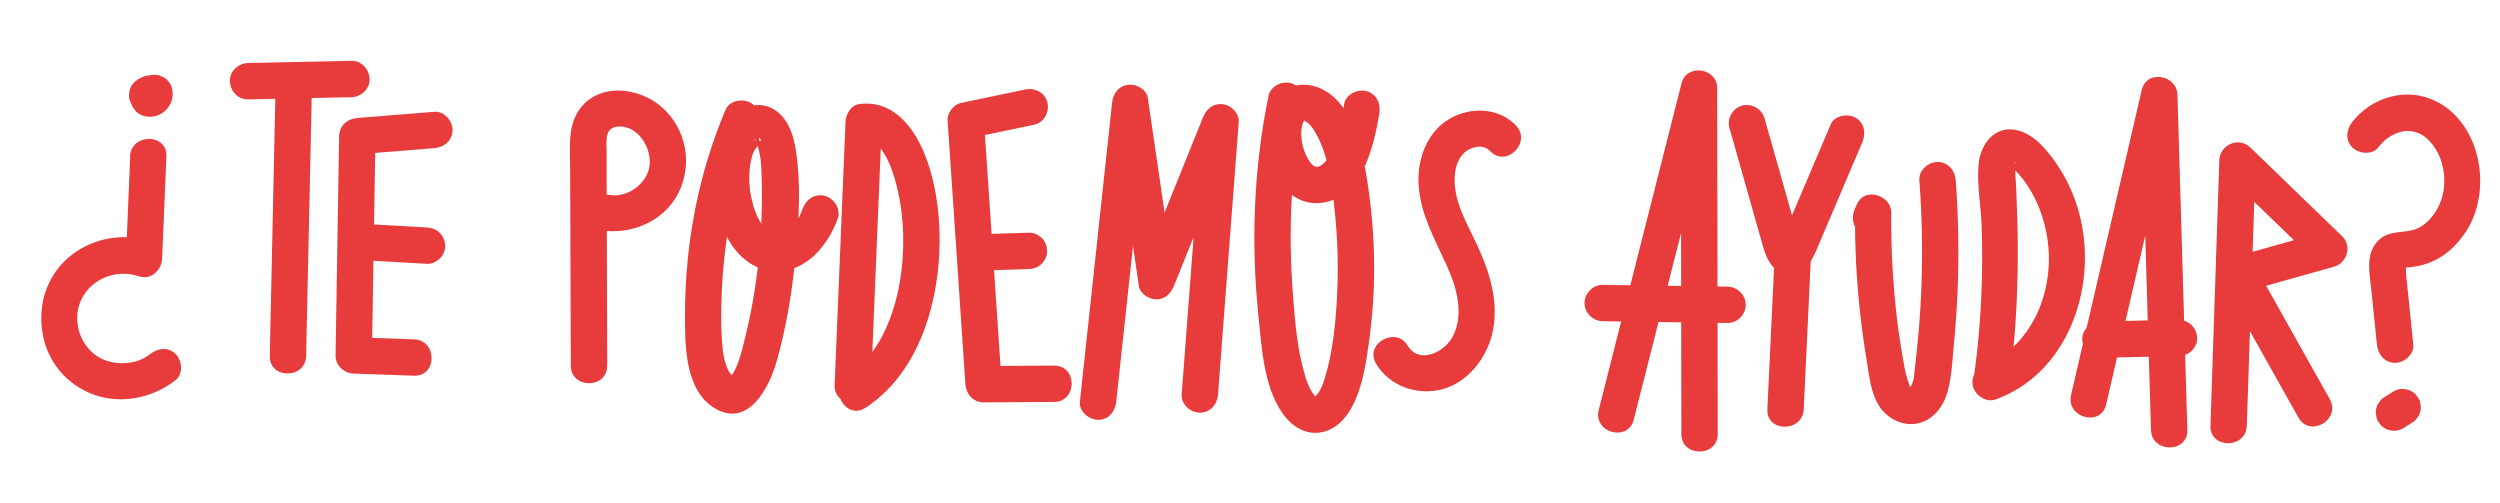
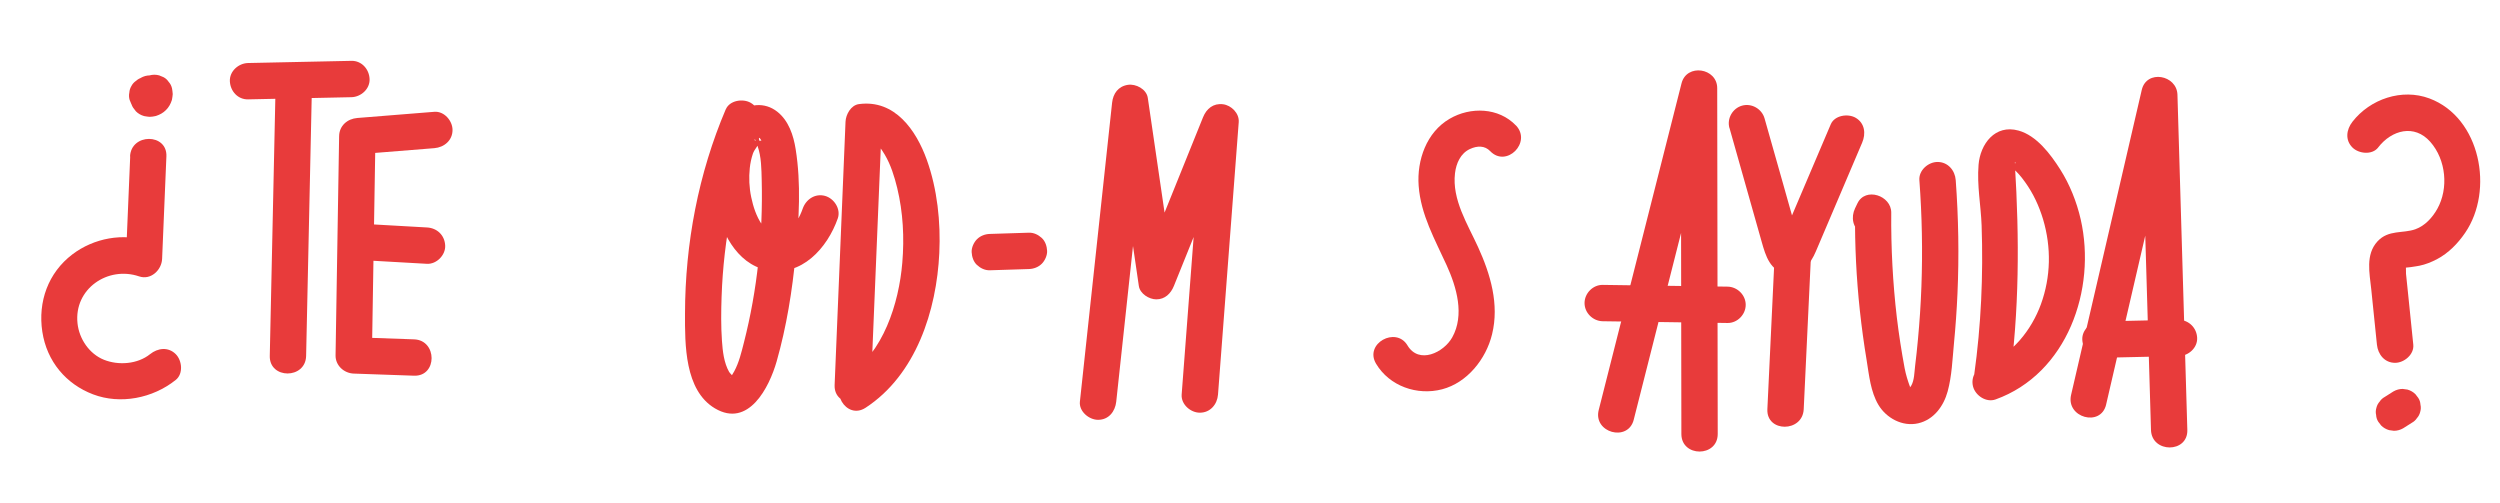
<svg xmlns="http://www.w3.org/2000/svg" id="Capa_2" data-name="Capa 2" viewBox="0 0 343.9 69.19">
  <defs>
    <style>
      .cls-1 {
        fill: #fff;
      }

      .cls-1, .cls-2 {
        stroke-width: 0px;
      }

      .cls-2 {
        fill: #e83b3b;
      }
    </style>
  </defs>
  <g id="Capa_1-2" data-name="Capa 1">
    <rect class="cls-1" width="343.9" height="69.19" />
    <path class="cls-2" d="M34.12,13.67c4.74-.1,9.48-.2,14.22-.3,1.31-.03,2.56-1.13,2.5-2.5s-1.1-2.53-2.5-2.5c-4.74.1-9.48.2-14.22.3-1.31.03-2.56,1.13-2.5,2.5s1.1,2.53,2.5,2.5h0Z" />
    <path class="cls-2" d="M37.9,12.36c-.26,12.2-.53,24.4-.79,36.6-.07,3.22,4.93,3.22,5,0,.26-12.2.53-24.4.79-36.6.07-3.22-4.93-3.22-5,0h0Z" />
    <path class="cls-2" d="M59.75,15.38c-3.53.28-7.07.57-10.6.85-1.36.11-2.48,1.06-2.5,2.5-.16,10.05-.33,20.11-.49,30.16-.02,1.39,1.16,2.45,2.5,2.5,2.77.1,5.53.19,8.3.29,3.22.11,3.21-4.89,0-5-2.77-.1-5.53-.19-8.3-.29l2.5,2.5c.16-10.05.33-20.11.49-30.16l-2.5,2.5c3.53-.28,7.07-.57,10.6-.85,1.35-.11,2.5-1.07,2.5-2.5,0-1.27-1.15-2.61-2.5-2.5h0Z" />
-     <path class="cls-2" d="M50.62,35.83c2.71.15,5.42.31,8.12.46,1.31.07,2.56-1.2,2.5-2.5-.06-1.42-1.1-2.42-2.5-2.5-2.71-.15-5.42-.31-8.12-.46-1.31-.07-2.56,1.2-2.5,2.5.06,1.42,1.1,2.42,2.5,2.5h0Z" />
-     <path class="cls-2" d="M83.53,50.3c-.03-8.64-.05-17.27-.08-25.91v-3.24c-.01-.85-.12-1.79.1-2.62.28-1.03,1.25-1.25,2.26-1.08,2.26.38,3.73,2.99,3.56,5.16-.2,2.57-3.01,4.67-5.59,4.2-1.33-.24-2.7.36-3.08,1.75-.33,1.21.41,2.83,1.75,3.08,4.27.78,8.96-1.17,10.92-5.19s.96-8.76-2.26-11.65-8.97-3.53-11.58.52c-1.43,2.21-1.11,5.08-1.1,7.58l.03,8.47c.02,6.31.04,12.62.06,18.93.01,3.22,5.01,3.22,5,0h0Z" />
+     <path class="cls-2" d="M50.62,35.83c2.71.15,5.42.31,8.12.46,1.31.07,2.56-1.2,2.5-2.5-.06-1.42-1.1-2.42-2.5-2.5-2.71-.15-5.42-.31-8.12-.46-1.31-.07-2.56,1.2-2.5,2.5.06,1.42,1.1,2.42,2.5,2.5Z" />
    <path class="cls-2" d="M99.85,15c-3.78,8.87-5.6,18.49-5.62,28.13-.01,4.22-.07,10.55,4.11,13.04,4.62,2.75,7.48-2.88,8.5-6.47,1.35-4.76,2.15-9.71,2.61-14.64s.76-9.8,0-14.55c-.3-1.89-.96-3.9-2.51-5.13-1.77-1.41-4.04-1.13-5.7.31-3.27,2.84-3.5,8.07-2.86,12.02s2.87,8.57,7.09,9.44c4.77.99,8.35-3.03,9.78-7.12.44-1.28-.51-2.73-1.75-3.08-1.38-.38-2.63.47-3.08,1.75-.39,1.13-1.03,2.27-2,3.02-.3.23-.67.41-.94.49-.01,0-.83.12-.41.1-.18,0-.36,0-.54,0,.17.02.17.01,0-.02-.69-.18-1.22-.65-1.73-1.41-.76-1.13-1.18-2.42-1.46-3.74s-.34-2.69-.2-4.03c.07-.66.21-1.32.42-1.95s.77-1.14.98-1.71c-.07.2-.37-1.09.19-.13.05.08-.71,0-.79.05-.2.1-.15-.65.02.13-.12-.53.46,1.17.25.59.53,1.49.53,3.16.57,4.73.18,7.51-.59,15.03-2.45,22.31-.34,1.33-.67,2.73-1.33,3.95,0-.01-.37.63-.36.61-.1.38-.35.18-.04.18.51.01-.14-.42-.3-.7-.72-1.27-.89-2.85-.99-4.28-.14-2.01-.12-4.05-.05-6.06.27-7.92,1.78-15.96,4.9-23.27.53-1.24.37-2.68-.9-3.42-1.05-.61-2.89-.35-3.42.9h0Z" />
    <path class="cls-2" d="M119.81,52.96c.5-12.08,1-24.15,1.5-36.23l-1.84,2.41c.86-.12,1.87,1.52,2.23,2.12.84,1.42,1.33,3.01,1.72,4.6.81,3.36.99,6.84.7,10.28-.47,5.61-2.61,12.39-7.57,15.63-2.68,1.75-.18,6.08,2.52,4.32,6.94-4.53,9.77-13.38,10.14-21.28.2-4.27-.27-8.79-1.72-12.83s-4.39-8.33-9.34-7.66c-1.1.15-1.79,1.42-1.84,2.41-.5,12.08-1,24.15-1.5,36.23-.13,3.22,4.87,3.21,5,0h0Z" />
    <path class="cls-2" d="M153.55,55.25c1.48-13.71,2.95-27.42,4.43-41.12l-4.91.66c1.2,8.18,2.39,16.36,3.59,24.55.16,1.07,1.41,1.84,2.41,1.84,1.18,0,1.99-.8,2.41-1.84,2.94-7.29,5.89-14.58,8.83-21.88l-4.91-.66c-.95,12.49-1.9,24.98-2.85,37.47-.1,1.35,1.22,2.5,2.5,2.5,1.44,0,2.4-1.15,2.5-2.5.95-12.49,1.9-24.98,2.85-37.47.09-1.22-1.02-2.32-2.17-2.46-1.32-.16-2.26.6-2.74,1.79-2.94,7.29-5.89,14.58-8.83,21.88h4.82c-1.2-8.18-2.39-16.36-3.59-24.55-.18-1.21-1.65-1.96-2.74-1.79-1.31.2-2.03,1.18-2.17,2.46-1.48,13.71-2.95,27.42-4.43,41.12-.14,1.34,1.25,2.5,2.5,2.5,1.47,0,2.35-1.15,2.5-2.5h0Z" />
-     <path class="cls-2" d="M174.5,13.19c-2.04,9.89-2.43,20.12-1.4,30.16.45,4.35.71,9.69,3.27,13.43,1.26,1.84,3.29,3.19,5.61,2.64,2.46-.58,3.87-2.83,4.72-5.03s1.23-4.61,1.56-6.94c.37-2.59.62-5.19.72-7.8.19-5.2-.17-10.43-1.03-15.57-.68-4.03-1.92-9.56-5.85-11.69-1.73-.94-3.85-1.04-5.51.11-1.84,1.28-2.55,3.57-2.58,5.72-.06,4.21,2.55,10.15,7.59,9.7,5.73-.52,7.37-7.71,8.14-12.3.22-1.33-.35-2.69-1.75-3.08-1.2-.33-2.85.41-3.08,1.75-.31,1.87-.68,3.74-1.32,5.52-.37,1.04-.99,2.52-2.04,3.04-.75.37-1.27-.38-1.65-1.04-.58-1.02-.89-2.24-.9-3.41,0-.58.06-.95.24-1.52.02-.07.2-.46.13-.23.07-.2.27.06-.1,0,.28.04.26-.02.56.2.55.4.91,1.01,1.23,1.59,1.69,3.04,2.14,6.85,2.51,10.25.44,4.03.56,8.09.35,12.13-.2,3.74-.58,7.65-1.69,11.24-.22.7-.48,1.46-.93,2.05-.08.11-.43.46-.3.44-.08.01.41.16-.03-.02-.1-.04-.23-.22-.3-.3-.01-.01-.24-.37-.32-.51-.37-.65-.62-1.34-.83-2.06-1.06-3.51-1.37-7.29-1.65-10.93-.68-8.75-.32-17.61,1.45-26.21.27-1.32-.38-2.7-1.75-3.08-1.24-.34-2.8.42-3.08,1.75h0Z" />
    <path class="cls-2" d="M208.53,17.26c-2.37-2.48-6.25-2.6-9.12-.92-3.18,1.85-4.52,5.69-4.26,9.22.29,3.98,2.24,7.39,3.86,10.95,1.36,2.99,2.48,6.82.76,9.9-1.17,2.09-4.58,3.75-6.16,1.1s-5.97-.25-4.32,2.52c1.84,3.09,5.65,4.42,9.09,3.52s6.04-4.15,6.87-7.57c1.01-4.12-.22-8.26-1.93-12-1.44-3.16-3.6-6.52-3.17-10.15.16-1.37.77-2.74,2.05-3.33,1.03-.48,2.05-.48,2.79.29,2.23,2.33,5.76-1.21,3.54-3.54h0Z" />
    <path class="cls-2" d="M224.74,57.72c3.8-14.98,7.6-29.95,11.39-44.93l-4.91-.66c.02,15.86.05,31.72.07,47.57,0,3.22,5,3.22,5,0-.02-15.86-.05-31.72-.07-47.57,0-2.79-4.21-3.44-4.91-.66-3.8,14.98-7.6,29.95-11.39,44.93-.79,3.12,4.03,4.45,4.82,1.33h0Z" />
    <path class="cls-2" d="M220.47,44.19c5.72.08,11.45.16,17.17.24,1.35.02,2.5-1.16,2.5-2.5s-1.14-2.48-2.5-2.5c-5.72-.08-11.45-.16-17.17-.24-1.35-.02-2.5,1.16-2.5,2.5s1.14,2.48,2.5,2.5h0Z" />
    <path class="cls-2" d="M237.91,17.61l2.96,10.47,1.48,5.23c.53,1.87,1.15,3.97,3.37,4.32,2.09.32,3.35-1.35,4.07-3.05s1.4-3.29,2.1-4.93c1.42-3.34,2.85-6.69,4.27-10.03.53-1.24.37-2.68-.9-3.42-1.05-.61-2.89-.35-3.42.9-1.21,2.85-2.43,5.7-3.64,8.55-.61,1.43-1.21,2.85-1.82,4.28-.28.66-.56,1.32-.84,1.97-.13.3-.24.6-.38.89-.07.16-.15.31-.24.45.28-.42.74-.42,1.38,0,.77-.32,1.22-.23,1.32.27-.04-.12-.08-.24-.12-.36-.12-.39-.22-.78-.33-1.17l-.59-2.09-1.28-4.54-2.57-9.07c-.37-1.3-1.77-2.11-3.08-1.75s-2.12,1.77-1.75,3.08h0Z" />
    <path class="cls-2" d="M247.85,35.45l1.07-2.02-4.66-1.26c-.38,8.04-.76,16.08-1.14,24.12-.15,3.22,4.85,3.21,5,0,.38-8.04.76-16.08,1.14-24.12.12-2.46-3.51-3.43-4.66-1.26l-1.07,2.02c-1.51,2.84,2.81,5.37,4.32,2.52h0Z" />
    <path class="cls-2" d="M276.38,52.86c1.41-10.07,1.41-20.09.79-30.21-.05-.76.15-.12.02-.18-.22-.11-.77.33-.77.35.01.05.33.23.39.27.67.54,1.26,1.26,1.76,1.96,1.12,1.55,1.93,3.3,2.48,5.13,1.14,3.84,1.07,7.9-.3,11.67-1.28,3.52-3.98,6.97-7.58,8.27-1.27.46-2.12,1.7-1.75,3.08.34,1.23,1.8,2.2,3.08,1.75,9.86-3.54,13.92-15.15,11.72-24.78-.55-2.4-1.5-4.79-2.82-6.87s-3.25-4.66-5.74-5.34c-3.21-.89-5.26,1.84-5.49,4.71s.32,5.59.42,8.33c.24,6.86-.07,13.76-1.02,20.56-.19,1.34.33,2.68,1.75,3.08,1.17.32,2.89-.4,3.08-1.75h0Z" />
    <path class="cls-2" d="M289.72,55.64c3.24-13.98,6.48-27.97,9.72-41.95l-4.91-.66c.45,15.37.91,30.74,1.36,46.11.09,3.21,5.09,3.22,5,0-.45-15.37-.91-30.74-1.36-46.11-.08-2.73-4.25-3.5-4.91-.66-3.24,13.98-6.48,27.97-9.72,41.95-.73,3.13,4.09,4.47,4.82,1.33h0Z" />
    <path class="cls-2" d="M288.94,49.22c3.6-.08,7.2-.16,10.8-.24,1.31-.03,2.56-1.13,2.5-2.5s-1.1-2.42-2.5-2.5c-.27-.02-.54-.03-.8-.05-1.31-.08-2.56,1.21-2.5,2.5.06,1.42,1.1,2.42,2.5,2.5.27.02.54.03.8.05v-5c-3.6.08-7.2.16-10.8.24-1.31.03-2.56,1.13-2.5,2.5s1.1,2.53,2.5,2.5h0Z" />
-     <path class="cls-2" d="M309.07,58.56c.41-12.17.81-24.34,1.22-36.5l-4.27,1.77c4.21,4.07,8.42,8.14,12.63,12.21l1.1-4.18c-4.14,1.16-8.28,2.33-12.42,3.49-1.57.44-2.29,2.26-1.49,3.67,3.44,6.14,6.89,12.28,10.33,18.42,1.57,2.81,5.89.29,4.32-2.52-3.44-6.14-6.89-12.28-10.33-18.42l-1.49,3.67c4.14-1.16,8.28-2.33,12.42-3.49,1.78-.5,2.47-2.86,1.1-4.18-4.21-4.07-8.42-8.14-12.63-12.21-1.59-1.53-4.2-.4-4.27,1.77-.41,12.17-.81,24.34-1.22,36.5-.11,3.22,4.89,3.21,5,0h0Z" />
    <path class="cls-2" d="M327.15,20.27c1.86-2.4,4.98-3.23,7.16-.76s2.54,6.41.96,9.23c-.68,1.21-1.7,2.32-3,2.79-1.72.62-3.71.04-5.22,1.67-1.68,1.82-1.09,4.39-.86,6.61.26,2.53.52,5.06.78,7.6.14,1.34,1.05,2.5,2.5,2.5,1.24,0,2.64-1.15,2.5-2.5-.23-2.22-.46-4.43-.68-6.65-.11-1.03-.21-2.06-.32-3.09-.02-.21.02-1.26-.08-1.37-.03-.03-.4.49-.41.49.08.16,2.17-.2,2.35-.24.83-.17,1.64-.5,2.39-.89,1.59-.84,2.88-2.16,3.88-3.63,4.01-5.84,2.13-15.86-4.91-18.49-3.78-1.41-8.15.07-10.59,3.21-.83,1.07-1.04,2.5,0,3.54.86.86,2.7,1.07,3.54,0h0Z" />
    <path class="cls-2" d="M330.57,58.92c.4-.25.8-.51,1.2-.76.29-.16.53-.37.7-.64.22-.24.37-.52.45-.85.1-.33.12-.66.04-1-.02-.33-.11-.64-.3-.93l-.39-.51c-.31-.31-.68-.52-1.1-.64l-.66-.09c-.45,0-.87.12-1.26.34-.4.25-.8.51-1.2.76-.29.16-.53.37-.7.64-.22.24-.37.52-.45.85-.1.33-.12.66-.04,1,.02.33.11.64.3.93l.39.51c.31.31.68.52,1.1.64l.66.09c.45,0,.87-.12,1.26-.34h0Z" />
    <path class="cls-2" d="M17.91,21.52l-.59,14.09,3.16-2.41c-3.53-1.21-7.57-.45-10.52,1.79-3.34,2.53-4.76,6.53-4.14,10.63s3.27,7.22,6.99,8.63,8.19.56,11.37-1.99c1.05-.84.88-2.65,0-3.54-1.04-1.04-2.48-.85-3.54,0-1.72,1.38-4.34,1.57-6.34.77s-3.42-2.86-3.64-5.04c-.49-4.7,4.16-7.9,8.48-6.43,1.61.55,3.1-.88,3.16-2.41l.59-14.09c.14-3.22-4.86-3.21-5,0h0Z" />
    <path class="cls-2" d="M20.91,15.48l.99-.29-3.08-1.75s.02.06.02.09l-.09-.66s0,.09,0,.14l.09-.66c0,.05-.02.1-.04.15l.25-.6c-.02.06-.05.11-.09.15l.39-.51s-.08.09-.13.13l.51-.39s-.1.07-.15.09l.6-.25s-.09.03-.15.04l.66-.09s-.09,0-.14,0l.66.09s-.06-.01-.09-.02l1.75,3.08c.06-.23.11-.45.17-.68.1-.33.12-.66.04-1-.02-.33-.11-.64-.3-.93-.16-.29-.37-.53-.64-.7-.24-.22-.52-.37-.85-.45l-.66-.09c-.45,0-.87.12-1.26.34l-.51.39c-.31.31-.52.68-.64,1.1-.06.23-.11.45-.17.68-.1.33-.12.66-.04,1,.02.33.11.64.3.93l.39.51c.31.31.68.52,1.1.64.03,0,.06.01.09.02.06,0,.51.1.74.09.25,0,.5-.05.74-.1.03,0,.06-.01.09-.02.54-.18.97-.41,1.37-.81s.64-.84.81-1.37c0-.03.02-.06.02-.09.04-.24.09-.49.1-.74,0-.23-.08-.68-.09-.74,0-.03-.01-.06-.02-.09-.08-.33-.23-.61-.45-.85-.18-.27-.41-.49-.7-.64l-.6-.25c-.44-.12-.89-.12-1.33,0l-.99.29c-.33.08-.61.23-.85.45-.27.18-.49.41-.64.7-.18.29-.28.6-.3.93-.07.33-.06.66.04,1l.25.6c.22.38.52.67.9.9l.6.25c.44.12.89.12,1.33,0h0Z" />
    <path class="cls-2" d="M259.52,31.16l.32-.67-4.66-1.26c-.04,4.5.18,9,.66,13.48.25,2.3.56,4.59.94,6.87.33,2.04.54,4.31,1.62,6.12s3.3,3.03,5.47,2.53,3.51-2.4,4.05-4.39c.58-2.11.66-4.46.87-6.63s.38-4.54.48-6.82c.23-5.2.14-10.42-.24-15.61-.1-1.35-1.08-2.5-2.5-2.5-1.28,0-2.6,1.15-2.5,2.5.36,4.87.46,9.76.28,14.64-.09,2.44-.25,4.88-.48,7.31-.11,1.22-.24,2.43-.39,3.64-.1.82-.1,1.95-.53,2.68-.41.69-.26.12-.07.31-.03-.03-.07-.08-.09-.12-.32-.87-.57-1.67-.75-2.6-.43-2.31-.79-4.63-1.07-6.96-.56-4.79-.81-9.61-.77-14.43.02-2.35-3.57-3.57-4.66-1.26l-.32.67c-.58,1.22-.34,2.7.9,3.42,1.09.64,2.84.33,3.42-.9h0Z" />
    <g>
-       <path class="cls-2" d="M141,12.32c-2.94.61-5.87,1.23-8.81,1.84-1.01.21-1.91,1.37-1.84,2.41.82,12.09,1.64,24.18,2.45,36.28.09,1.34,1.07,2.51,2.5,2.5,3.23-.02,6.47-.04,9.7-.06s3.22-5.02,0-5-6.47.04-9.7.06l2.5,2.5c-.82-12.09-1.64-24.18-2.45-36.28l-1.84,2.41c2.94-.61,5.87-1.23,8.81-1.84,1.32-.28,2.09-1.83,1.75-3.08-.38-1.37-1.75-2.02-3.08-1.75h0Z" />
      <path class="cls-2" d="M136.16,37.18l5.38-.17c.65-.02,1.3-.26,1.77-.73.43-.43.76-1.15.73-1.77s-.24-1.32-.73-1.77-1.1-.75-1.77-.73l-5.38.17c-.65.02-1.3.26-1.77.73-.43.43-.76,1.15-.73,1.77s.24,1.32.73,1.77,1.1.75,1.77.73h0Z" />
    </g>
  </g>
</svg>